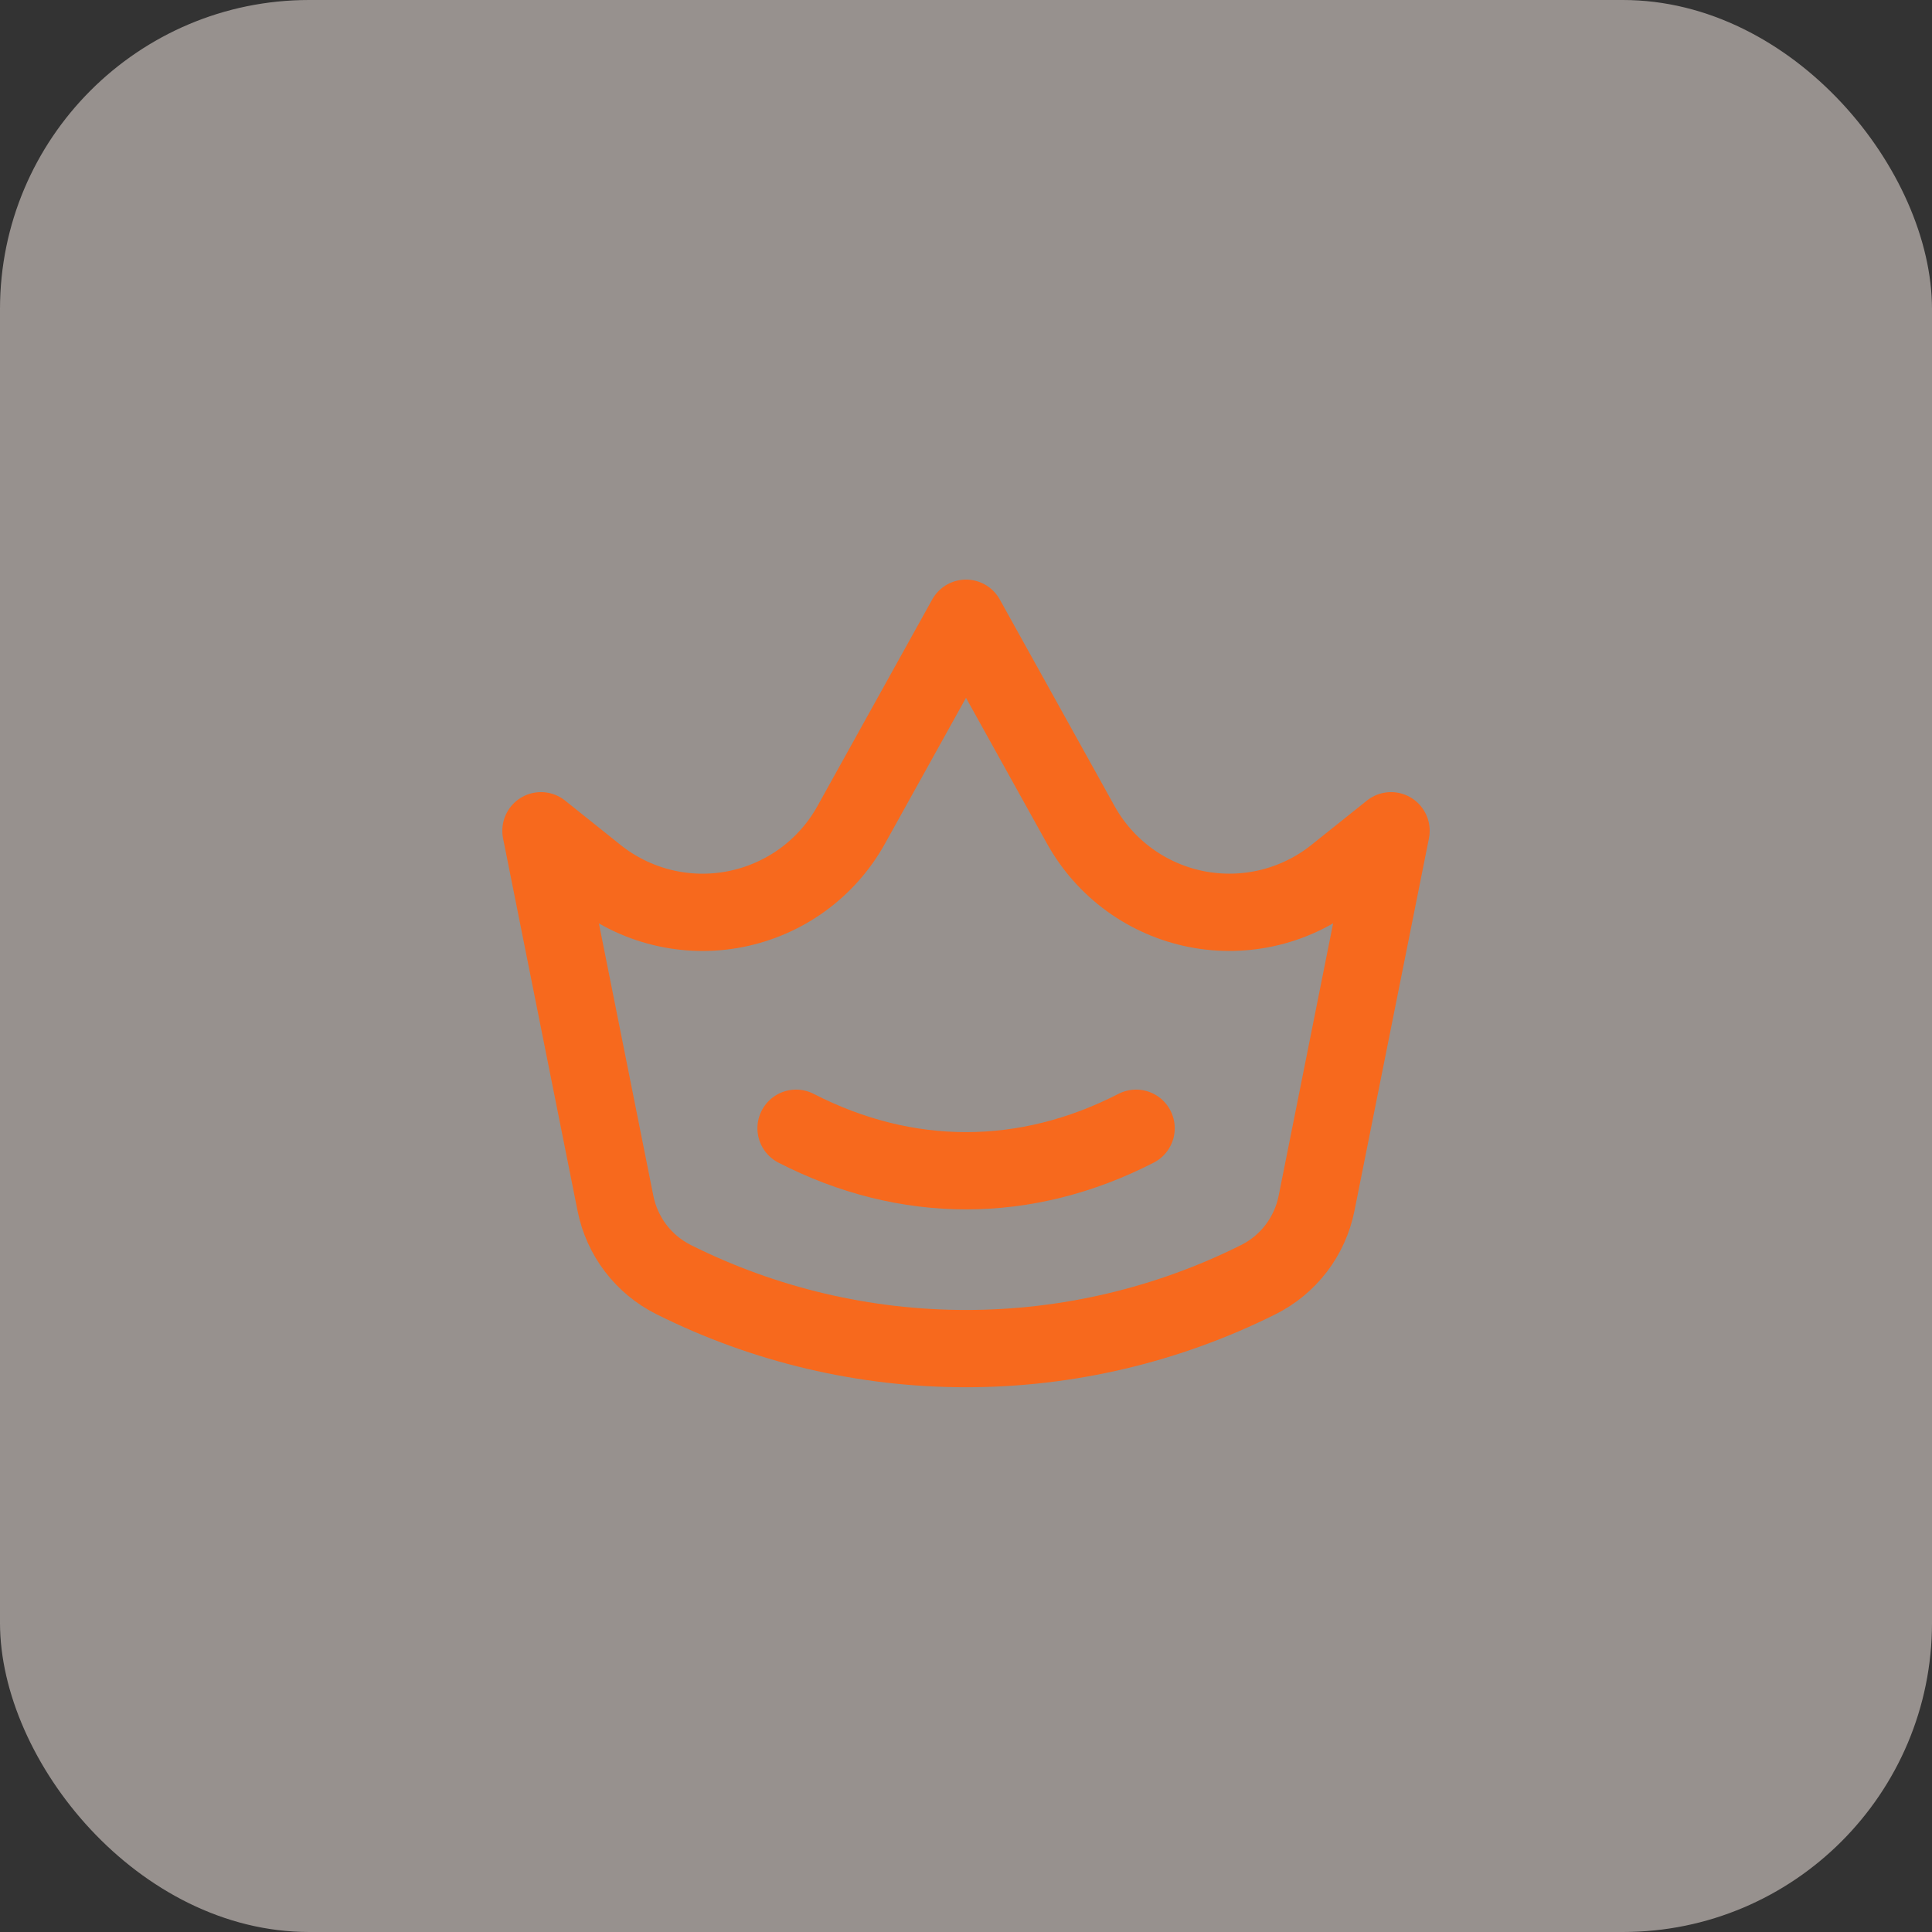
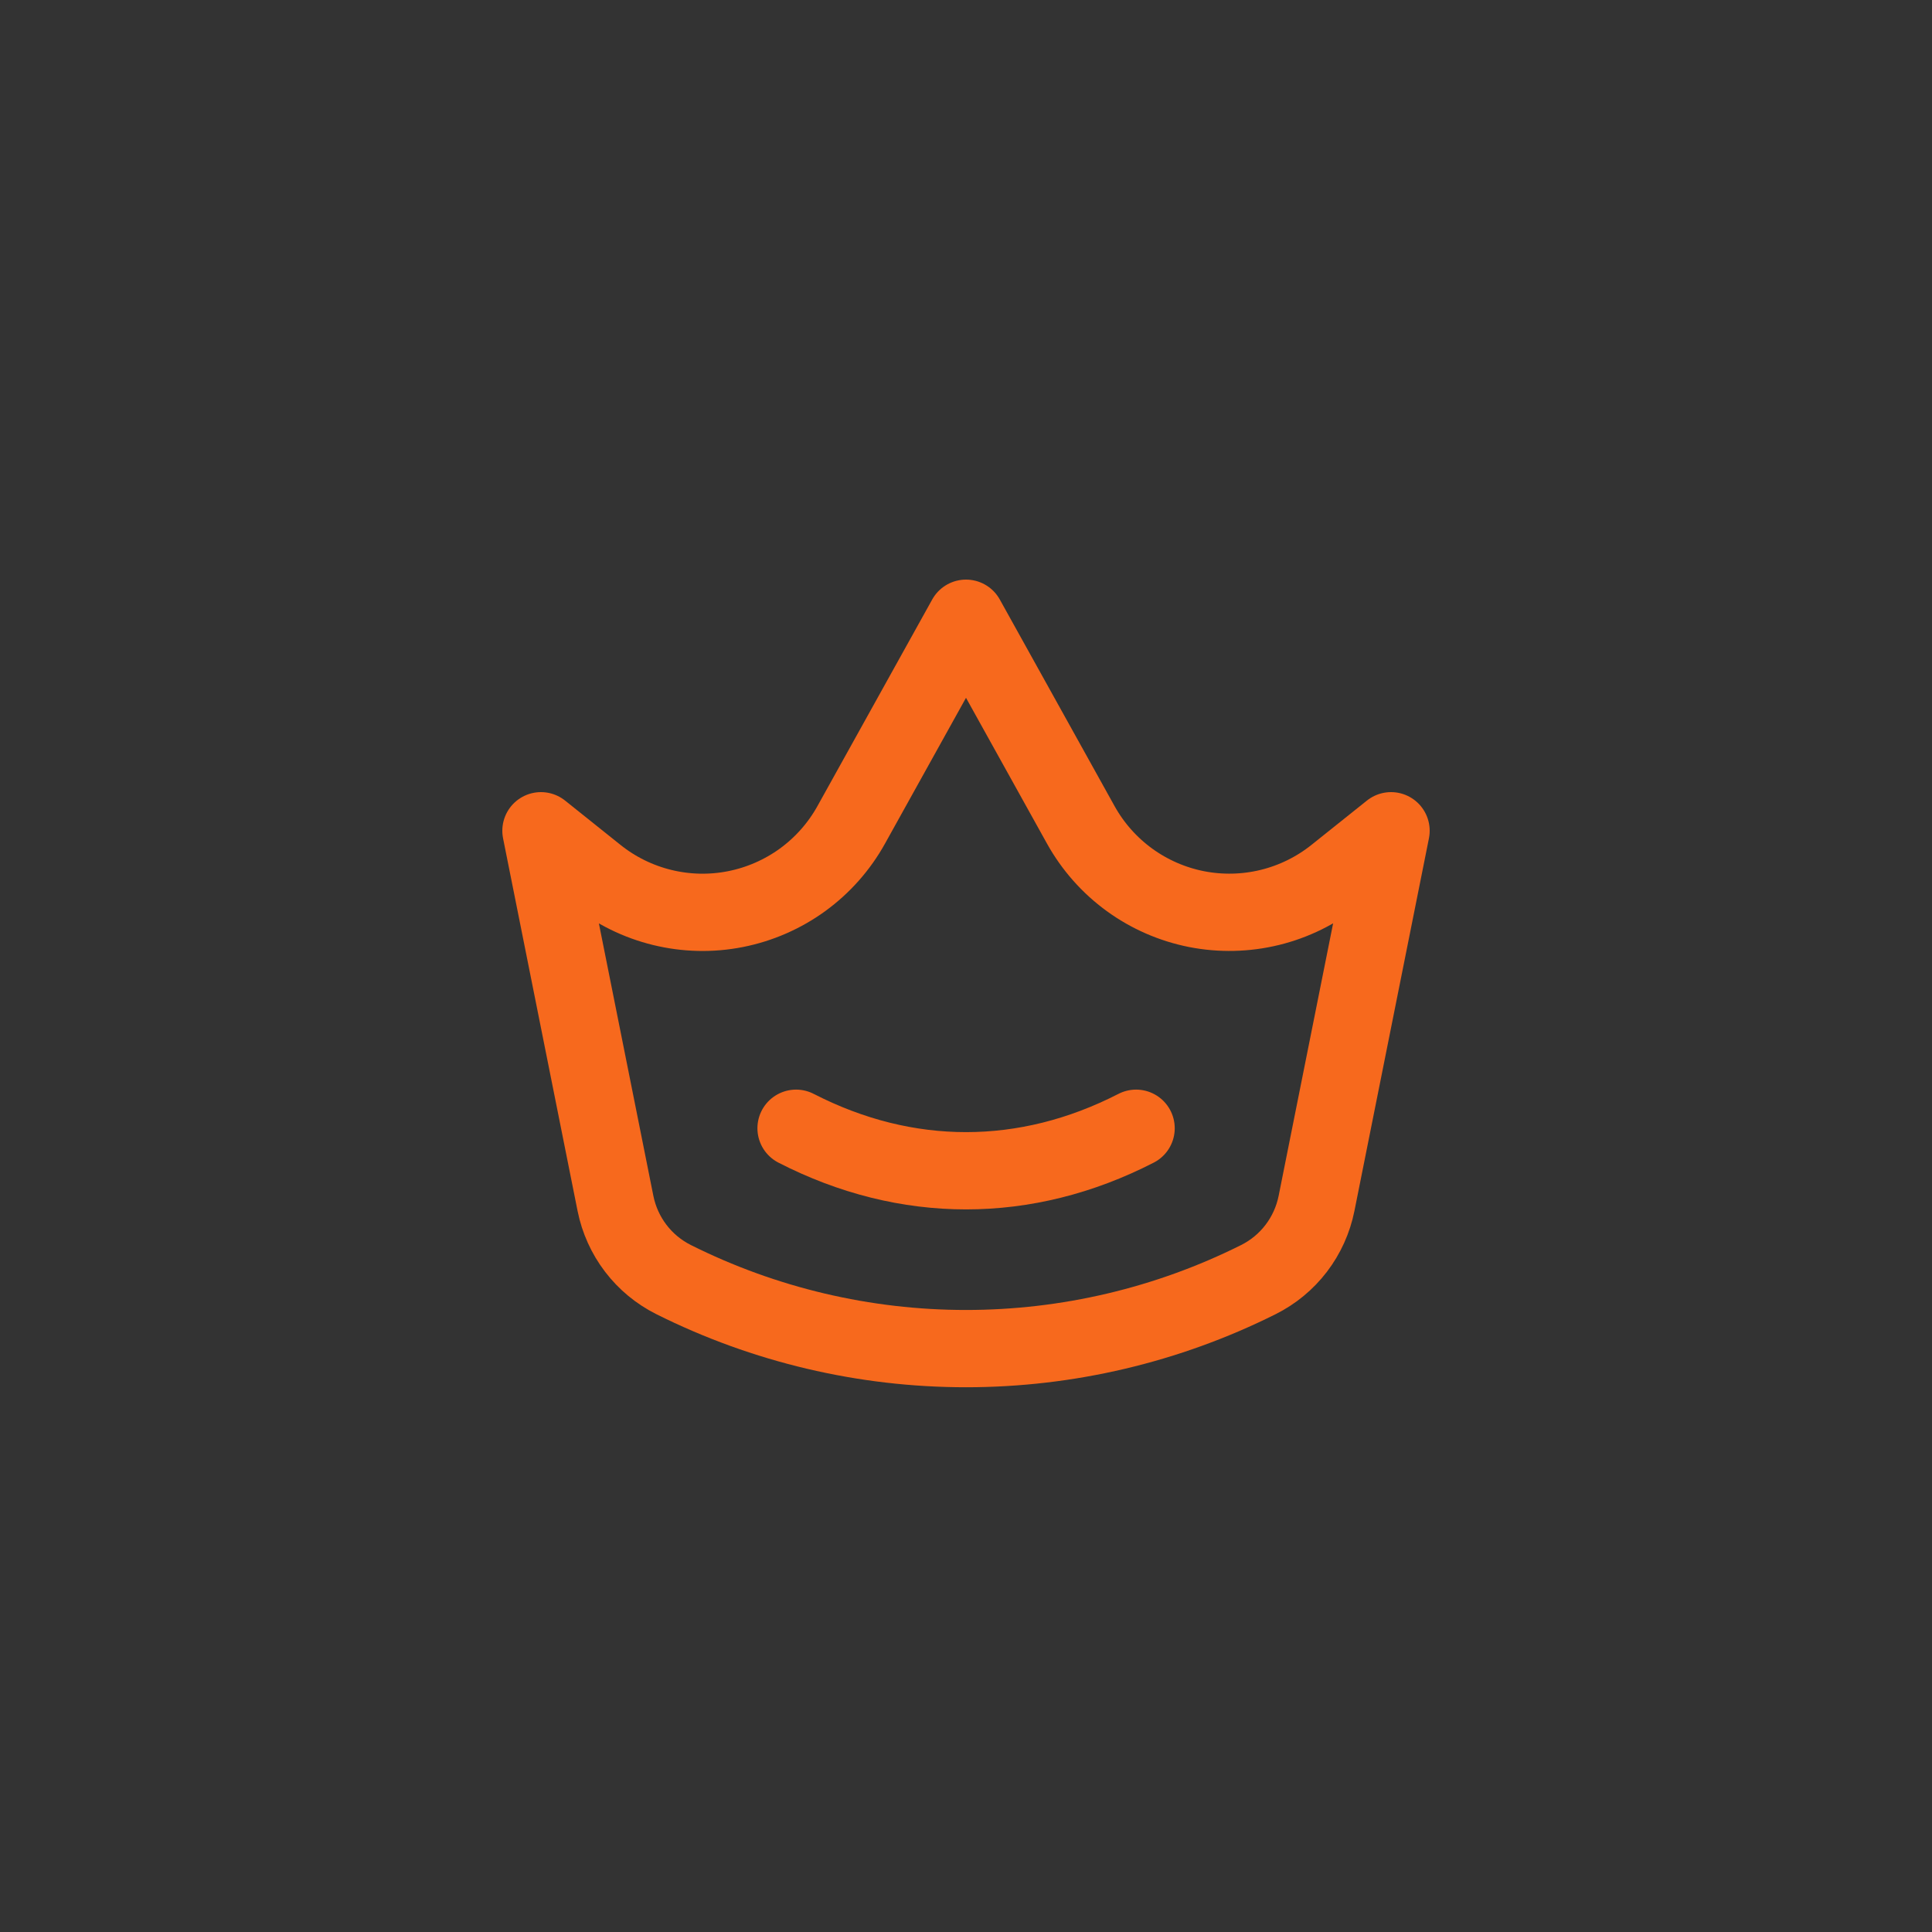
<svg xmlns="http://www.w3.org/2000/svg" width="50" height="50" viewBox="0 0 50 50" fill="none">
  <rect x="0" y="0" width="50" height="50" fill="#333333" stroke="none" />
-   <rect opacity="0.5" width="50" height="50" rx="8" fill="#FCF1EB" />
  <path d="M14 21.5L15.434 22.647C15.934 23.047 16.515 23.333 17.137 23.485C17.758 23.637 18.405 23.652 19.033 23.528C19.661 23.404 20.254 23.145 20.772 22.769C21.289 22.392 21.718 21.908 22.029 21.348L25 16L27.971 21.348C28.282 21.907 28.711 22.392 29.229 22.769C29.746 23.145 30.339 23.404 30.967 23.528C31.595 23.651 32.242 23.636 32.864 23.484C33.485 23.332 34.066 23.046 34.566 22.646L36 21.5L34.071 31.147C33.986 31.568 33.807 31.964 33.547 32.305C33.286 32.647 32.951 32.924 32.567 33.116C30.217 34.291 27.627 34.902 25 34.902C22.373 34.902 19.782 34.291 17.433 33.116C17.049 32.924 16.714 32.647 16.453 32.305C16.193 31.964 16.014 31.568 15.929 31.147L14 21.5Z" stroke="#F7691D" stroke-width="2" stroke-linecap="round" stroke-linejoin="round" />
  <path d="M20.602 29.199C23.457 30.666 26.546 30.666 29.402 29.199" stroke="#F7691D" stroke-width="2" stroke-linecap="round" stroke-linejoin="round" />
</svg>